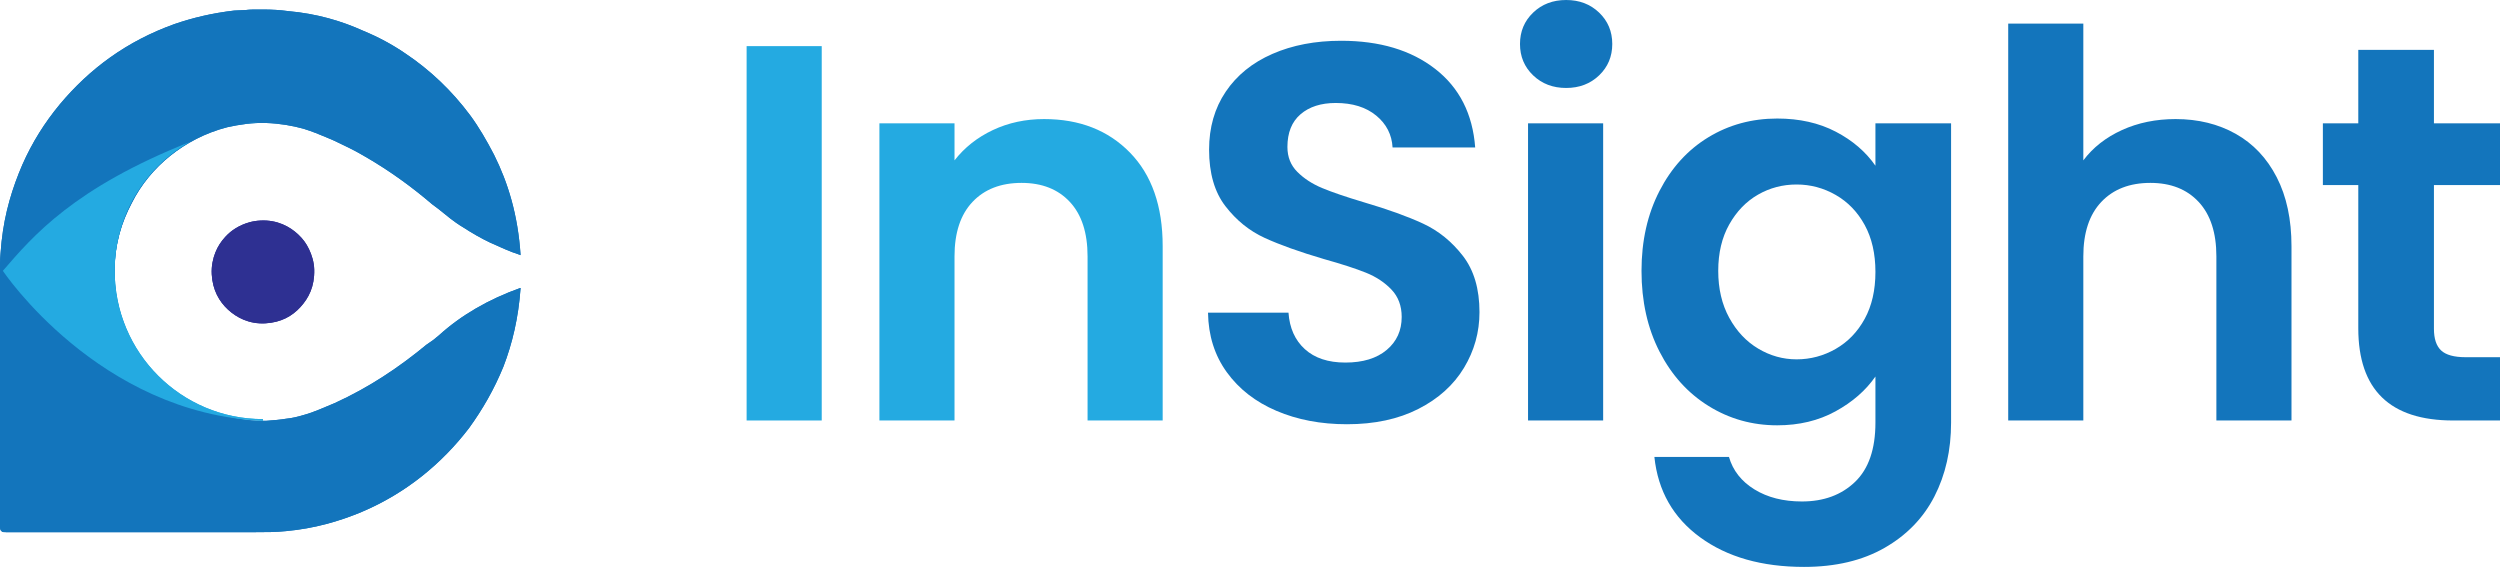
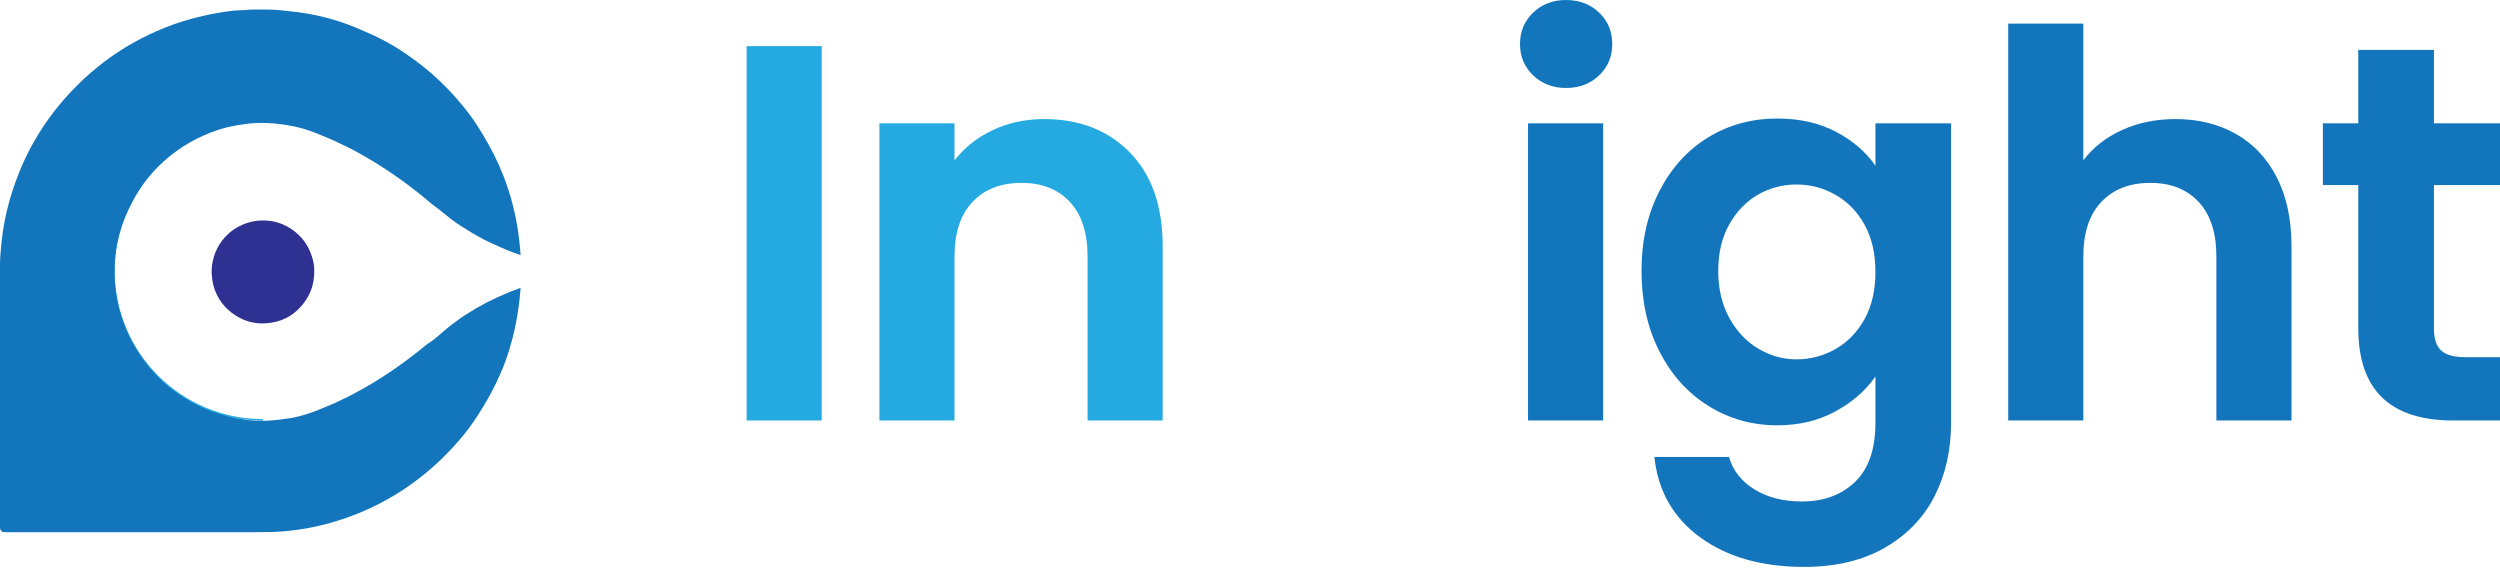
<svg xmlns="http://www.w3.org/2000/svg" width="100%" height="100%" viewBox="0 0 3057 694" version="1.1" xml:space="preserve" style="fill-rule:evenodd;clip-rule:evenodd;stroke-linejoin:round;stroke-miterlimit:2;">
  <g transform="matrix(1,0,0,1,-277.873,-698.819)">
    <g transform="matrix(0.733,0,0,0.733,275.675,708.093)">
      <g transform="matrix(868.452,0,0,-868.452,3.003,439.177)">
-         <path d="M0.494,0.502C0.487,0.502 0.479,0.502 0.472,0.501C0.464,0.501 0.457,0.5 0.45,0.5C0.407,0.495 0.37,0.486 0.335,0.474C0.243,0.441 0.172,0.388 0.115,0.32C0.086,0.285 0.062,0.247 0.043,0.204C0.024,0.16 0.009,0.112 0.003,0.056C0.002,0.042 0,0.028 0,0.013C0,-0.151 0,-0.315 0,-0.479C0,-0.482 -0,-0.489 -0,-0.489C0,-0.494 0,-0.498 0.003,-0.5C0.004,-0.502 0.007,-0.502 0.012,-0.502C0.087,-0.502 0.385,-0.502 0.459,-0.502C0.466,-0.502 0.489,-0.502 0.489,-0.502C0.51,-0.502 0.53,-0.502 0.549,-0.5C0.604,-0.495 0.652,-0.481 0.695,-0.463C0.78,-0.427 0.849,-0.37 0.901,-0.302C0.927,-0.266 0.949,-0.228 0.967,-0.184C0.984,-0.14 0.996,-0.09 1,-0.033C1,-0.033 1,-0.033 0.999,-0.033C0.938,-0.055 0.886,-0.085 0.843,-0.124C0.839,-0.127 0.836,-0.13 0.832,-0.133C0.828,-0.136 0.823,-0.139 0.819,-0.142C0.767,-0.185 0.709,-0.224 0.643,-0.254C0.623,-0.262 0.605,-0.271 0.583,-0.277C0.573,-0.28 0.561,-0.283 0.55,-0.284C0.538,-0.286 0.526,-0.287 0.512,-0.288C0.486,-0.289 0.46,-0.285 0.438,-0.28C0.394,-0.269 0.357,-0.249 0.327,-0.225C0.297,-0.201 0.272,-0.171 0.253,-0.135C0.234,-0.098 0.22,-0.056 0.22,-0.002C0.22,0.052 0.234,0.094 0.253,0.13C0.271,0.166 0.297,0.197 0.327,0.221C0.357,0.245 0.394,0.265 0.437,0.276C0.46,0.281 0.485,0.285 0.512,0.284C0.538,0.283 0.561,0.279 0.583,0.273C0.599,0.268 0.614,0.262 0.628,0.256C0.633,0.254 0.637,0.252 0.642,0.25C0.661,0.241 0.68,0.232 0.697,0.222C0.746,0.194 0.789,0.163 0.83,0.128C0.834,0.125 0.838,0.122 0.842,0.119C0.857,0.107 0.872,0.094 0.889,0.084C0.906,0.073 0.923,0.063 0.942,0.054C0.96,0.046 0.979,0.037 0.998,0.031C0.999,0.031 1,0.03 1,0.03C0.995,0.107 0.976,0.169 0.949,0.223C0.935,0.25 0.92,0.276 0.903,0.299C0.868,0.346 0.826,0.386 0.778,0.418C0.753,0.435 0.727,0.449 0.698,0.461C0.656,0.48 0.609,0.494 0.553,0.499C0.539,0.501 0.522,0.502 0.506,0.502C0.502,0.502 0.498,0.502 0.494,0.502Z" style="fill:url(#_Linear1);fill-rule:nonzero;" />
-       </g>
+         </g>
      <g transform="matrix(8.719,0,0,8.719,437.736,526.988)">
-         <path d="M0,-19.699C3.187,-19.851 5.572,-18.553 7.186,-17.039C8.04,-16.238 8.721,-15.361 9.27,-14.2C9.79,-13.104 10.228,-11.762 10.263,-10.29C10.341,-7.05 9.193,-4.867 7.623,-3.143C6.064,-1.431 3.932,-0.198 0.913,-0.027C-2.229,0.152 -4.646,-1.174 -6.253,-2.667C-7.915,-4.211 -9.179,-6.372 -9.35,-9.396C-9.44,-10.997 -9.11,-12.452 -8.655,-13.585C-8.176,-14.778 -7.556,-15.701 -6.749,-16.582C-5.607,-17.83 -4.079,-18.819 -2.144,-19.362C-1.476,-19.549 -0.752,-19.663 0,-19.699" style="fill:rgb(46,48,146);" />
-       </g>
+         </g>
      <g transform="matrix(8.719,0,0,8.719,433.234,192.715)">
-         <path d="M0,-0.075C-0.442,-0.112 -1.223,-0.123 -2.434,0.048C-1.634,-0.033 -0.819,-0.062 0,-0.075" style="fill:rgb(36,170,225);" />
-       </g>
+         </g>
      <g transform="matrix(8.719,0,0,8.719,194.352,474.208)">
        <path d="M0,-4.018C0,-14.6 5.806,-23.812 14.395,-28.687C-7.776,-19.882 -15.594,-10.761 -21.401,-4.018C-21.401,-4.018 -3.085,23.378 28.367,24.669L28.367,24.349C12.7,24.349 0,11.649 0,-4.018" style="fill:rgb(36,170,225);" />
      </g>
      <g transform="matrix(868.452,0,0,-868.452,3.003,439.177)">
        <path d="M0.494,0.502C0.487,0.502 0.479,0.502 0.472,0.501C0.464,0.501 0.457,0.5 0.45,0.5C0.407,0.495 0.37,0.486 0.335,0.474C0.243,0.441 0.172,0.388 0.115,0.32C0.086,0.285 0.062,0.247 0.043,0.204C0.024,0.16 0.009,0.112 0.003,0.056C0.002,0.042 0,0.028 0,0.013C0,-0.151 0,-0.315 0,-0.479C0,-0.482 -0,-0.489 -0,-0.489C0,-0.494 0,-0.498 0.003,-0.5C0.004,-0.502 0.007,-0.502 0.012,-0.502C0.087,-0.502 0.385,-0.502 0.459,-0.502C0.466,-0.502 0.489,-0.502 0.489,-0.502C0.51,-0.502 0.53,-0.502 0.549,-0.5C0.604,-0.495 0.652,-0.481 0.695,-0.463C0.78,-0.427 0.849,-0.37 0.901,-0.302C0.927,-0.266 0.949,-0.228 0.967,-0.184C0.984,-0.14 0.996,-0.09 1,-0.033C1,-0.033 1,-0.033 0.999,-0.033C0.938,-0.055 0.886,-0.085 0.843,-0.124C0.839,-0.127 0.836,-0.13 0.832,-0.133C0.828,-0.136 0.823,-0.139 0.819,-0.142C0.767,-0.185 0.709,-0.224 0.643,-0.254C0.623,-0.262 0.605,-0.271 0.583,-0.277C0.573,-0.28 0.561,-0.283 0.55,-0.284C0.538,-0.286 0.526,-0.287 0.512,-0.288C0.486,-0.289 0.46,-0.285 0.438,-0.28C0.394,-0.269 0.357,-0.249 0.327,-0.225C0.297,-0.201 0.272,-0.171 0.253,-0.135C0.234,-0.098 0.22,-0.056 0.22,-0.002C0.22,0.052 0.234,0.094 0.253,0.13C0.271,0.166 0.297,0.197 0.327,0.221C0.357,0.245 0.394,0.265 0.437,0.276C0.46,0.281 0.485,0.285 0.512,0.284C0.538,0.283 0.561,0.279 0.583,0.273C0.599,0.268 0.614,0.262 0.628,0.256C0.633,0.254 0.637,0.252 0.642,0.25C0.661,0.241 0.68,0.232 0.697,0.222C0.746,0.194 0.789,0.163 0.83,0.128C0.834,0.125 0.838,0.122 0.842,0.119C0.857,0.107 0.872,0.094 0.889,0.084C0.906,0.073 0.923,0.063 0.942,0.054C0.96,0.046 0.979,0.037 0.998,0.031C0.999,0.031 1,0.03 1,0.03C0.995,0.107 0.976,0.169 0.949,0.223C0.935,0.25 0.92,0.276 0.903,0.299C0.868,0.346 0.826,0.386 0.778,0.418C0.753,0.435 0.727,0.449 0.698,0.461C0.656,0.48 0.609,0.494 0.553,0.499C0.539,0.501 0.522,0.502 0.506,0.502C0.502,0.502 0.498,0.502 0.494,0.502Z" style="fill:url(#_Linear2);fill-rule:nonzero;" />
      </g>
      <g transform="matrix(8.719,0,0,8.719,437.736,526.988)">
        <path d="M0,-19.699C3.187,-19.851 5.572,-18.553 7.186,-17.039C8.04,-16.238 8.721,-15.361 9.27,-14.2C9.79,-13.104 10.228,-11.762 10.263,-10.29C10.341,-7.05 9.193,-4.867 7.623,-3.143C6.064,-1.431 3.932,-0.198 0.913,-0.027C-2.229,0.152 -4.646,-1.174 -6.253,-2.667C-7.915,-4.211 -9.179,-6.372 -9.35,-9.396C-9.44,-10.997 -9.11,-12.452 -8.655,-13.585C-8.176,-14.778 -7.556,-15.701 -6.749,-16.582C-5.607,-17.83 -4.079,-18.819 -2.144,-19.362C-1.476,-19.549 -0.752,-19.663 0,-19.699" style="fill:rgb(46,48,146);" />
      </g>
      <g transform="matrix(8.719,0,0,8.719,433.234,192.715)">
        <path d="M0,-0.075C-0.442,-0.112 -1.223,-0.123 -2.434,0.048C-1.634,-0.033 -0.819,-0.062 0,-0.075" style="fill:rgb(36,170,225);" />
      </g>
      <g transform="matrix(8.719,0,0,8.719,194.352,474.208)">
-         <path d="M0,-4.018C0,-14.6 5.806,-23.812 14.395,-28.687C-7.776,-19.882 -15.594,-10.761 -21.401,-4.018C-21.401,-4.018 -3.085,23.378 28.367,24.669L28.367,24.349C12.7,24.349 0,11.649 0,-4.018" style="fill:rgb(36,170,225);" />
-       </g>
+         </g>
      <g transform="matrix(1.834,0,0,0.761,1186.76,26.723)">
        <rect x="33.672" y="49.379" width="68.32" height="820.639" style="fill:rgb(36,170,225);fill-rule:nonzero;" />
        <g transform="matrix(1,0,0,1,-14.881,0)">
          <path d="M319.154,209.275C351.363,209.275 377.389,233.768 397.235,282.756C417.08,331.743 427.003,400.13 427.003,487.916L427.003,870.018L358.683,870.018L358.683,510.254C358.683,458.523 353.315,418.745 342.578,390.92C331.842,363.096 317.202,349.183 298.658,349.183C279.789,349.183 264.905,363.096 254.006,390.92C243.107,418.745 237.658,458.523 237.658,510.254L237.658,870.018L169.337,870.018L169.337,218.68L237.658,218.68L237.658,299.804C246.767,271.587 258.398,249.444 272.55,233.377C286.702,217.309 302.237,209.275 319.154,209.275Z" style="fill:rgb(36,170,225);fill-rule:nonzero;" />
        </g>
        <g transform="matrix(1,0,0,1,-29.762,0)">
-           <path d="M609.516,878.248C585.767,878.248 564.376,868.451 545.344,848.856C526.312,829.261 511.265,801.044 500.204,764.205C489.142,727.367 483.449,683.866 483.123,633.703L556.324,633.703C557.3,667.406 562.261,694.055 571.208,713.65C580.155,733.245 592.436,743.043 608.052,743.043C623.994,743.043 636.519,733.833 645.629,715.414C654.738,696.994 659.293,672.893 659.293,643.108C659.293,618.81 656.202,598.823 650.021,583.147C643.839,567.471 636.113,555.127 626.84,546.113C617.568,537.099 604.799,527.106 588.532,516.133C566.409,500.457 548.435,484.976 534.608,469.692C520.781,454.408 508.906,431.286 498.984,400.326C489.061,369.366 484.099,328.02 484.099,276.29C484.099,227.694 489.142,185.369 499.228,149.314C509.313,113.259 523.465,85.63 541.684,66.427C559.903,47.224 580.724,37.622 604.148,37.622C639.285,37.622 667.833,58.197 689.793,99.347C711.753,140.496 723.872,197.91 726.149,271.587L650.997,271.587C650.346,243.37 645.385,220.052 636.113,201.633C626.84,183.213 614.559,174.004 599.268,174.004C585.93,174.004 575.275,182.234 567.304,198.693C559.333,215.153 555.348,239.059 555.348,270.411C555.348,292.358 558.357,310.581 564.376,325.081C570.395,339.581 577.877,351.338 586.824,360.352C595.771,369.366 608.378,379.751 624.644,391.508C646.767,407.184 664.823,422.86 678.813,438.536C692.802,454.212 704.84,477.726 714.925,509.078C725.011,540.43 730.053,581.58 730.053,632.527C730.053,676.42 725.336,717.177 715.901,754.8C706.466,792.422 692.64,822.402 674.421,844.741C656.202,867.079 634.567,878.248 609.516,878.248Z" style="fill:rgb(19,117,188);fill-rule:nonzero;" />
-         </g>
+           </g>
        <g transform="matrix(1,0,0,1,-44.644,0)">
          <path d="M823.75,141.084C811.712,141.084 801.708,131.874 793.738,113.455C785.767,95.036 781.782,72.11 781.782,44.677C781.782,17.244 785.767,-5.683 793.738,-24.102C801.708,-42.521 811.712,-51.731 823.75,-51.731C835.787,-51.731 845.791,-42.521 853.762,-24.102C861.733,-5.683 865.718,17.244 865.718,44.677C865.718,72.11 861.733,95.036 853.762,113.455C845.791,131.874 835.787,141.084 823.75,141.084ZM857.422,218.68L857.422,870.018L789.102,870.018L789.102,218.68L857.422,218.68Z" style="fill:rgb(19,117,188);fill-rule:nonzero;" />
        </g>
        <g transform="matrix(1,0,0,1,-59.525,0)">
          <path d="M1030.66,208.099C1050.83,208.099 1068.57,217.701 1083.86,236.904C1099.15,256.107 1111.18,280.992 1119.97,311.561L1119.97,218.68L1188.78,218.68L1188.78,874.721C1188.78,935.074 1183.73,988.96 1173.65,1036.38C1163.56,1083.8 1148.43,1121.42 1128.26,1149.25C1108.09,1177.07 1083.69,1190.99 1055.06,1190.99C1016.67,1190.99 985.198,1169.43 960.635,1126.32C936.072,1083.21 922.164,1024.43 918.911,949.966L986.743,949.966C990.322,979.75 998.048,1003.46 1009.92,1021.1C1021.8,1038.73 1036.19,1047.55 1053.11,1047.55C1072.96,1047.55 1089.06,1033.25 1101.42,1004.64C1113.79,976.027 1119.97,932.722 1119.97,874.721L1119.97,773.611C1111.18,804.179 1099.07,829.653 1083.61,850.031C1068.16,870.41 1050.51,880.6 1030.66,880.6C1007.89,880.6 987.068,866.491 968.199,838.274C949.329,810.058 934.445,770.28 923.547,718.941C912.648,667.602 907.198,608.621 907.198,541.998C907.198,476.159 912.648,417.766 923.547,366.819C934.445,315.872 949.248,276.682 967.955,249.249C986.662,221.815 1007.57,208.099 1030.66,208.099ZM1119.97,544.349C1119.97,504.376 1116.71,470.084 1110.21,441.476C1103.7,412.867 1094.92,390.92 1083.86,375.636C1072.79,360.352 1060.92,352.71 1048.23,352.71C1035.54,352.71 1023.83,360.156 1013.1,375.048C1002.36,389.941 993.656,411.691 986.987,440.3C980.318,468.909 976.983,502.808 976.983,541.998C976.983,581.188 980.318,615.479 986.987,644.872C993.656,674.264 1002.44,696.798 1013.34,712.474C1024.24,728.151 1035.87,735.989 1048.23,735.989C1060.92,735.989 1072.79,728.346 1083.86,713.062C1094.92,697.778 1103.7,675.832 1110.21,647.223C1116.71,618.614 1119.97,584.323 1119.97,544.349Z" style="fill:rgb(19,117,188);fill-rule:nonzero;" />
        </g>
        <g transform="matrix(1,0,0,1,-74.406,0)">
          <path d="M1407.89,209.275C1428.39,209.275 1446.61,220.052 1462.55,241.606C1478.49,263.161 1490.93,294.905 1499.88,336.838C1508.83,378.772 1513.3,429.131 1513.3,487.916L1513.3,870.018L1444.98,870.018L1444.98,510.254C1444.98,458.523 1439.61,418.745 1428.87,390.92C1418.14,363.096 1403.5,349.183 1384.95,349.183C1366.08,349.183 1351.2,363.096 1340.3,390.92C1329.4,418.745 1323.95,458.523 1323.95,510.254L1323.95,870.018L1255.63,870.018L1255.63,0L1323.95,0L1323.95,299.804C1332.74,271.587 1344.45,249.444 1359.09,233.377C1373.73,217.309 1390,209.275 1407.89,209.275Z" style="fill:rgb(19,117,188);fill-rule:nonzero;" />
        </g>
        <g transform="matrix(1,0,0,1,-89.287,0)">
          <path d="M1657.75,353.886L1657.75,668.974C1657.75,690.92 1659.94,706.792 1664.34,716.589C1668.73,726.387 1676.13,731.286 1686.54,731.286L1718.26,731.286L1718.26,870.018L1675.32,870.018C1617.73,870.018 1588.94,802.612 1588.94,667.798L1588.94,353.886L1556.73,353.886L1556.73,218.68L1588.94,218.68L1588.94,57.609L1657.75,57.609L1657.75,218.68L1718.26,218.68L1718.26,353.886L1657.75,353.886Z" style="fill:rgb(19,117,188);fill-rule:nonzero;" />
        </g>
      </g>
    </g>
  </g>
  <defs>
    <linearGradient id="_Linear1" x1="0" y1="0" x2="1" y2="0" gradientUnits="userSpaceOnUse" gradientTransform="matrix(1,0,0,-1,0,-1.44162e-06)">
      <stop offset="0" style="stop-color:rgb(19,117,188);stop-opacity:1" />
      <stop offset="1" style="stop-color:rgb(19,117,188);stop-opacity:1" />
    </linearGradient>
    <linearGradient id="_Linear2" x1="0" y1="0" x2="1" y2="0" gradientUnits="userSpaceOnUse" gradientTransform="matrix(1,0,0,-1,0,-1.44162e-06)">
      <stop offset="0" style="stop-color:rgb(19,117,188);stop-opacity:1" />
      <stop offset="1" style="stop-color:rgb(19,117,188);stop-opacity:1" />
    </linearGradient>
  </defs>
</svg>